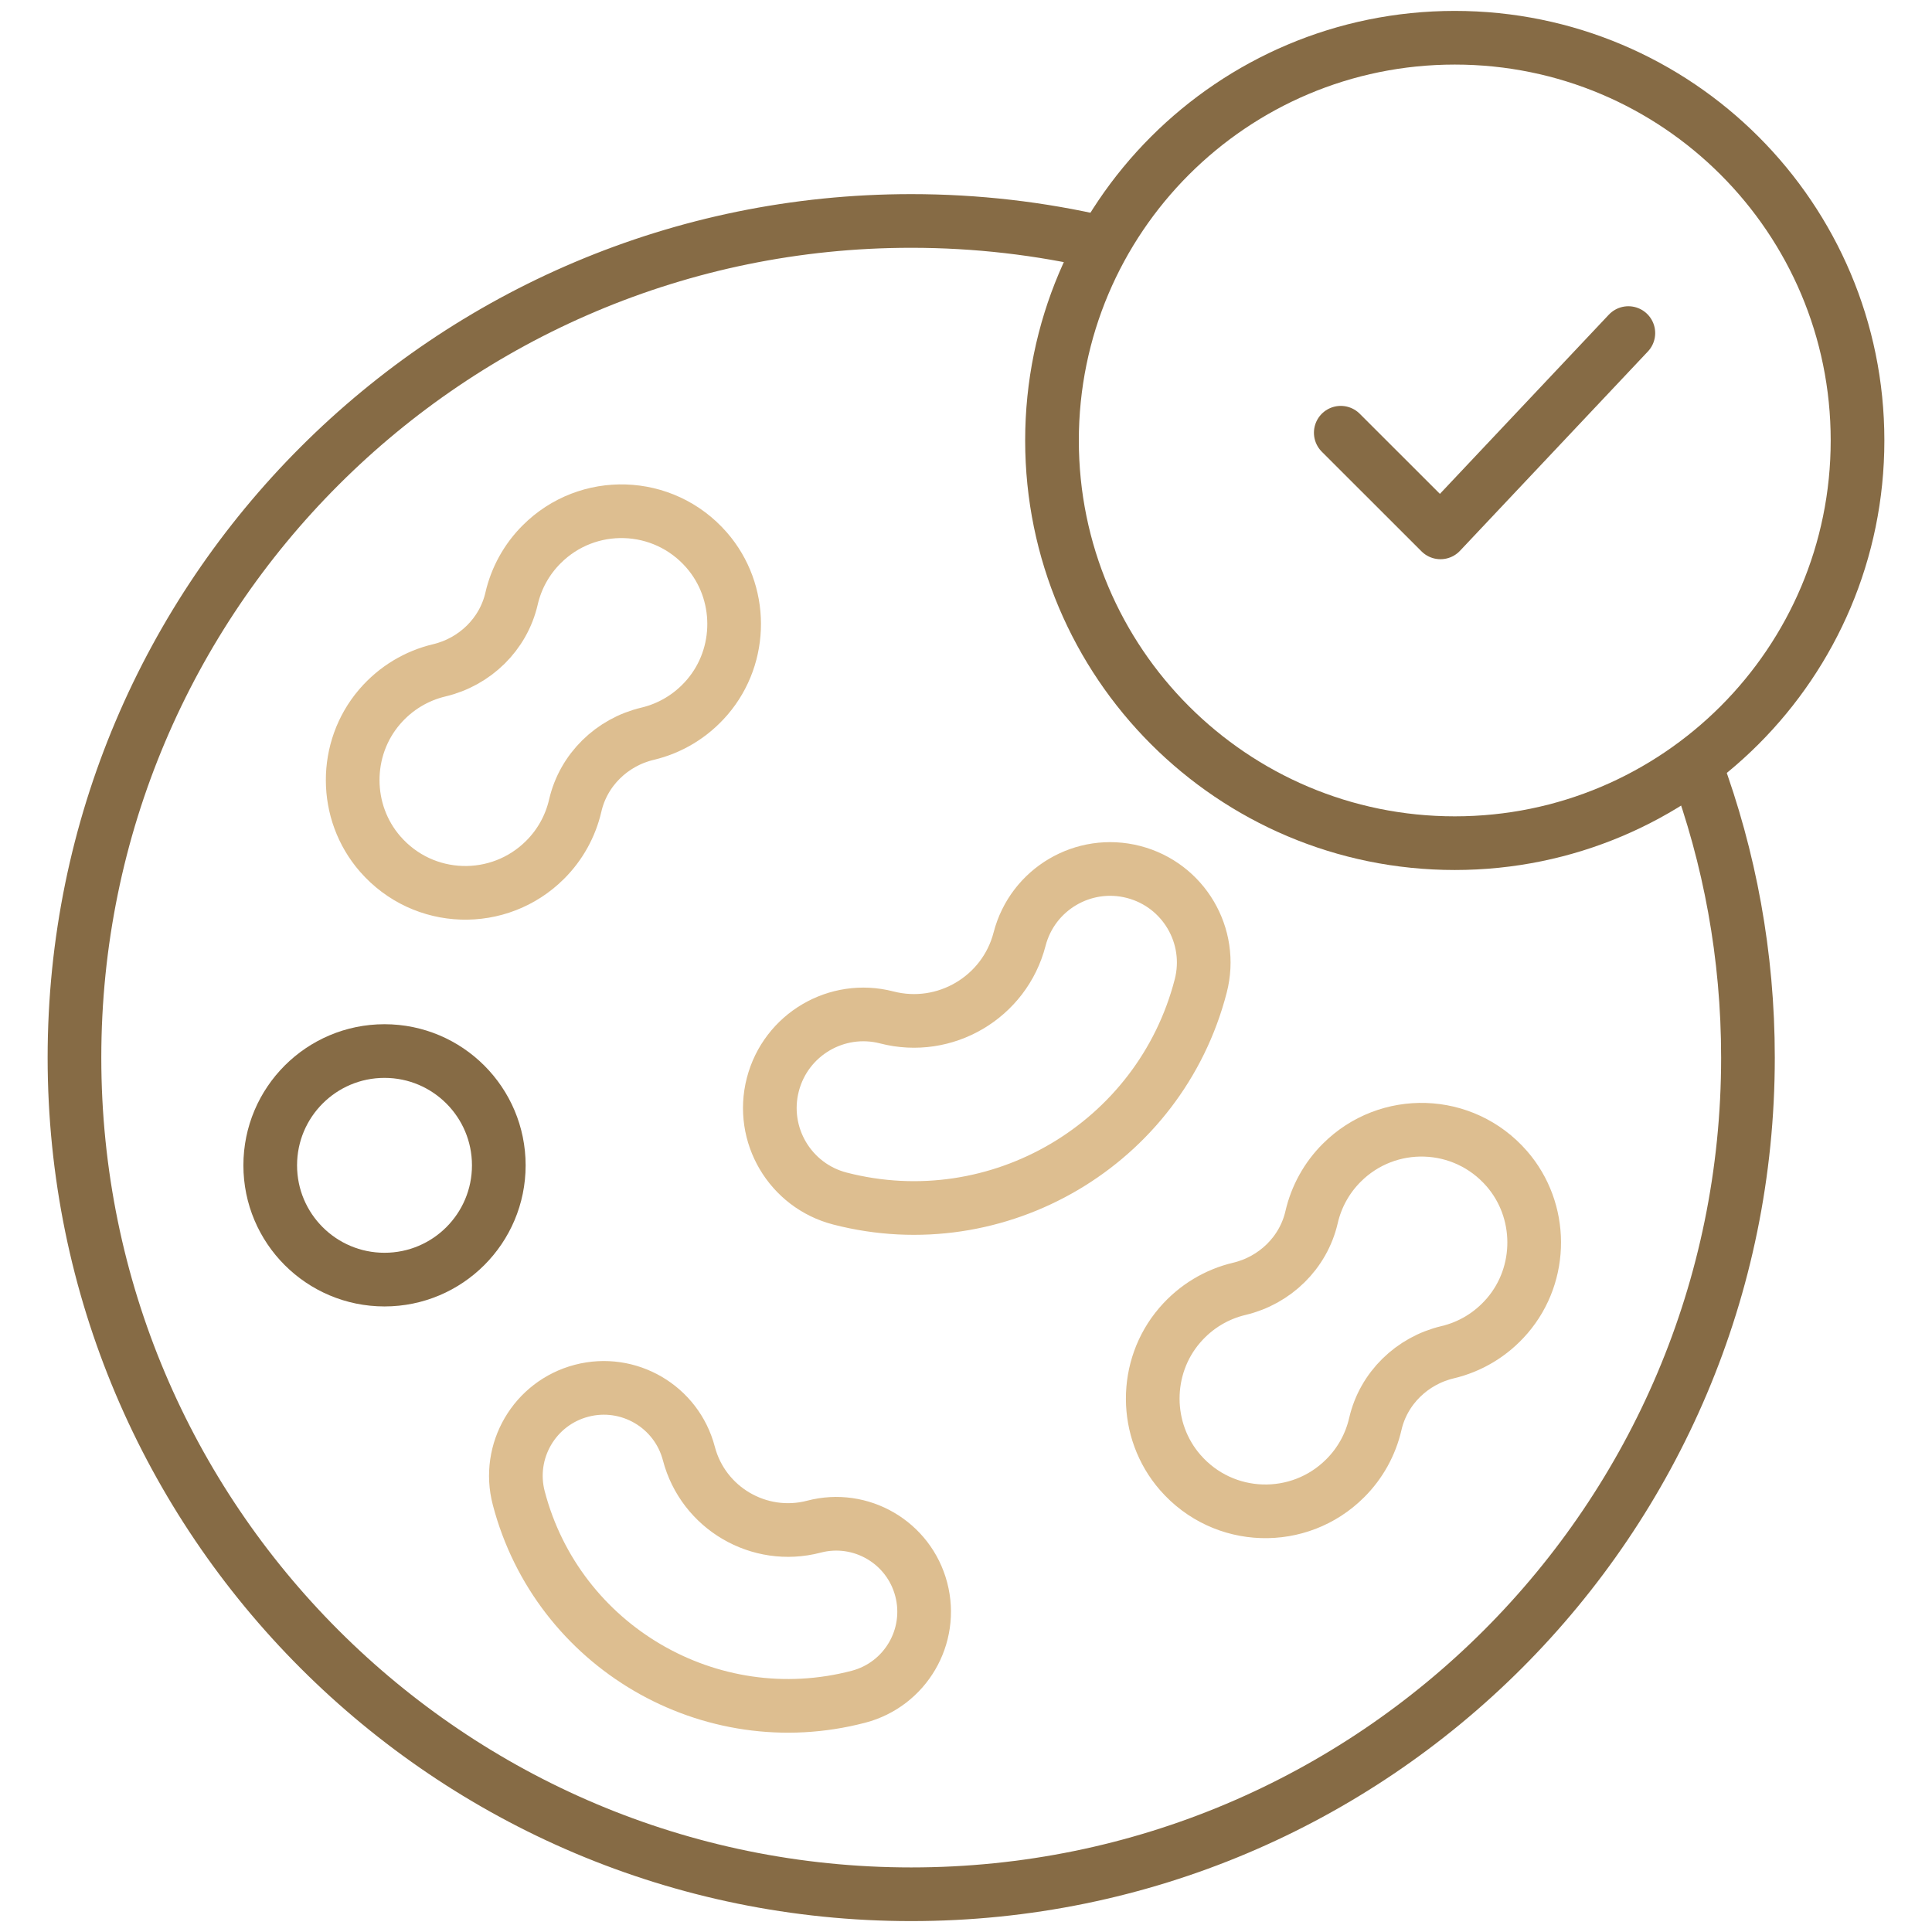
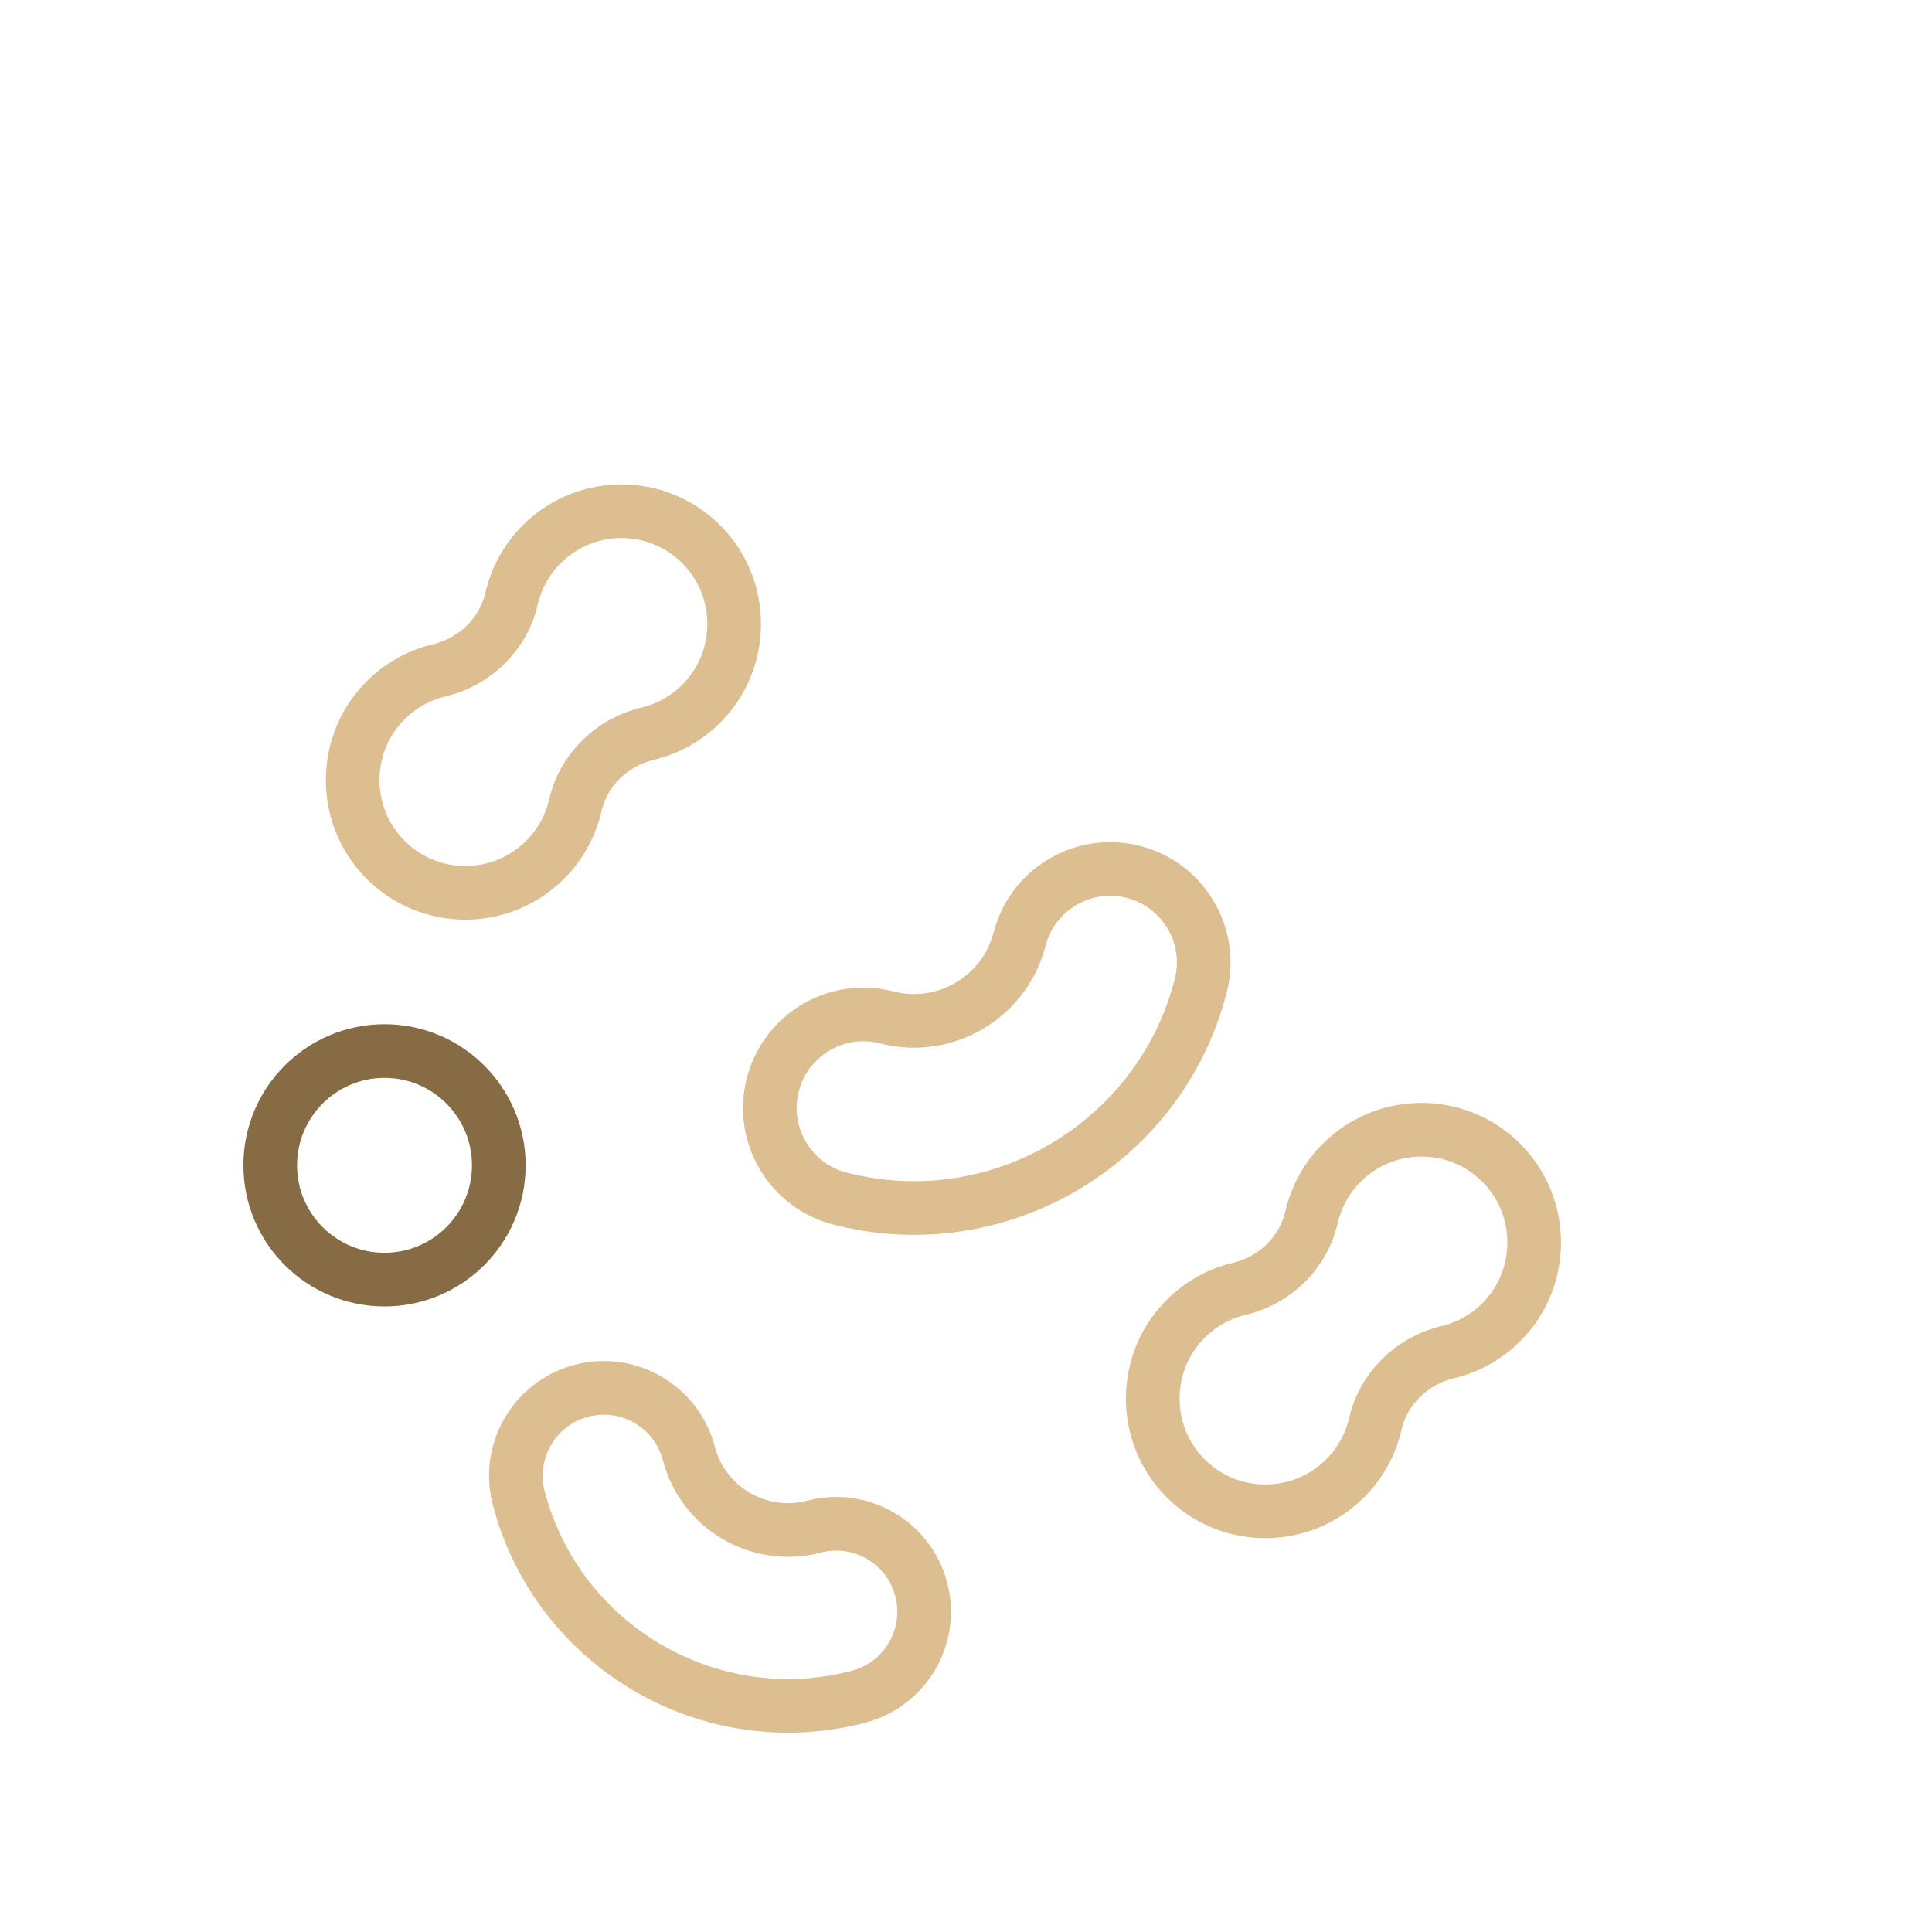
<svg xmlns="http://www.w3.org/2000/svg" width="90" height="90" viewBox="0 0 90 90" fill="none">
-   <path d="M79.01 35.725C80.573 39.944 81.427 44.506 81.427 49.267C81.427 70.793 63.975 88.242 42.448 88.242C20.921 88.242 3.469 70.793 3.469 49.267C3.469 27.742 20.921 10.293 42.448 10.293C45.498 10.293 48.466 10.643 51.314 11.305" stroke="#866B45" stroke-width="2.5" stroke-miterlimit="10" stroke-linecap="round" stroke-linejoin="round" />
  <path d="M67.436 62.992C68.474 62.746 69.452 62.18 70.213 61.295C71.896 59.336 71.885 56.386 70.189 54.438C68.167 52.118 64.643 52.027 62.504 54.166C61.807 54.861 61.32 55.739 61.099 56.698C60.717 58.36 59.391 59.646 57.732 60.039C56.693 60.285 55.715 60.851 54.955 61.736C53.271 63.695 53.282 66.645 54.979 68.593C57 70.913 60.525 71.004 62.663 68.865C63.361 68.171 63.848 67.293 64.068 66.333C64.45 64.672 65.777 63.385 67.436 62.992ZM30.166 34.18C31.204 33.934 32.182 33.368 32.943 32.483C34.627 30.524 34.616 27.574 32.919 25.626C30.898 23.306 27.373 23.215 25.235 25.354C24.537 26.049 24.05 26.927 23.83 27.886C23.448 29.548 22.121 30.834 20.462 31.227C19.424 31.474 18.446 32.039 17.685 32.924C16.002 34.883 16.012 37.833 17.709 39.781C19.73 42.101 23.255 42.192 25.394 40.053C26.091 39.358 26.578 38.481 26.798 37.521C27.181 35.86 28.507 34.573 30.166 34.18ZM39.991 79.041C33.076 80.852 25.977 76.701 24.166 69.787C23.593 67.599 24.902 65.361 27.09 64.787C29.278 64.214 31.517 65.523 32.09 67.711C32.757 70.256 35.37 71.784 37.915 71.118C40.103 70.544 42.342 71.853 42.915 74.041C43.489 76.229 42.179 78.468 39.991 79.041ZM55.935 45.929C54.034 53.292 46.495 57.736 39.131 55.834C36.8 55.233 35.399 52.856 36.001 50.526C36.603 48.195 38.98 46.794 41.31 47.396C44.021 48.096 46.796 46.46 47.496 43.749C48.098 41.419 50.475 40.018 52.806 40.62C55.136 41.222 56.537 43.599 55.935 45.929Z" stroke="#DDBE90" stroke-width="2.5" stroke-miterlimit="10" stroke-linecap="round" stroke-linejoin="round" />
  <path d="M17.912 59.609C20.852 59.609 23.236 57.226 23.236 54.286C23.236 51.346 20.852 48.962 17.912 48.962C14.971 48.962 12.588 51.346 12.588 54.286C12.588 57.226 14.971 59.609 17.912 59.609Z" stroke="#866B45" stroke-width="2.5" stroke-miterlimit="10" stroke-linecap="round" stroke-linejoin="round" />
-   <path d="M67.769 39.278C78.131 39.278 86.531 30.879 86.531 20.518C86.531 10.157 78.131 1.758 67.769 1.758C57.407 1.758 49.006 10.157 49.006 20.518C49.006 30.879 57.407 39.278 67.769 39.278Z" stroke="#866B45" stroke-width="2.5" stroke-miterlimit="10" stroke-linecap="round" stroke-linejoin="round" />
-   <path d="M62.458 20.158L67.103 24.8L75.855 15.516" stroke="#866B45" stroke-width="2.5" stroke-miterlimit="10" stroke-linecap="round" stroke-linejoin="round" />
</svg>